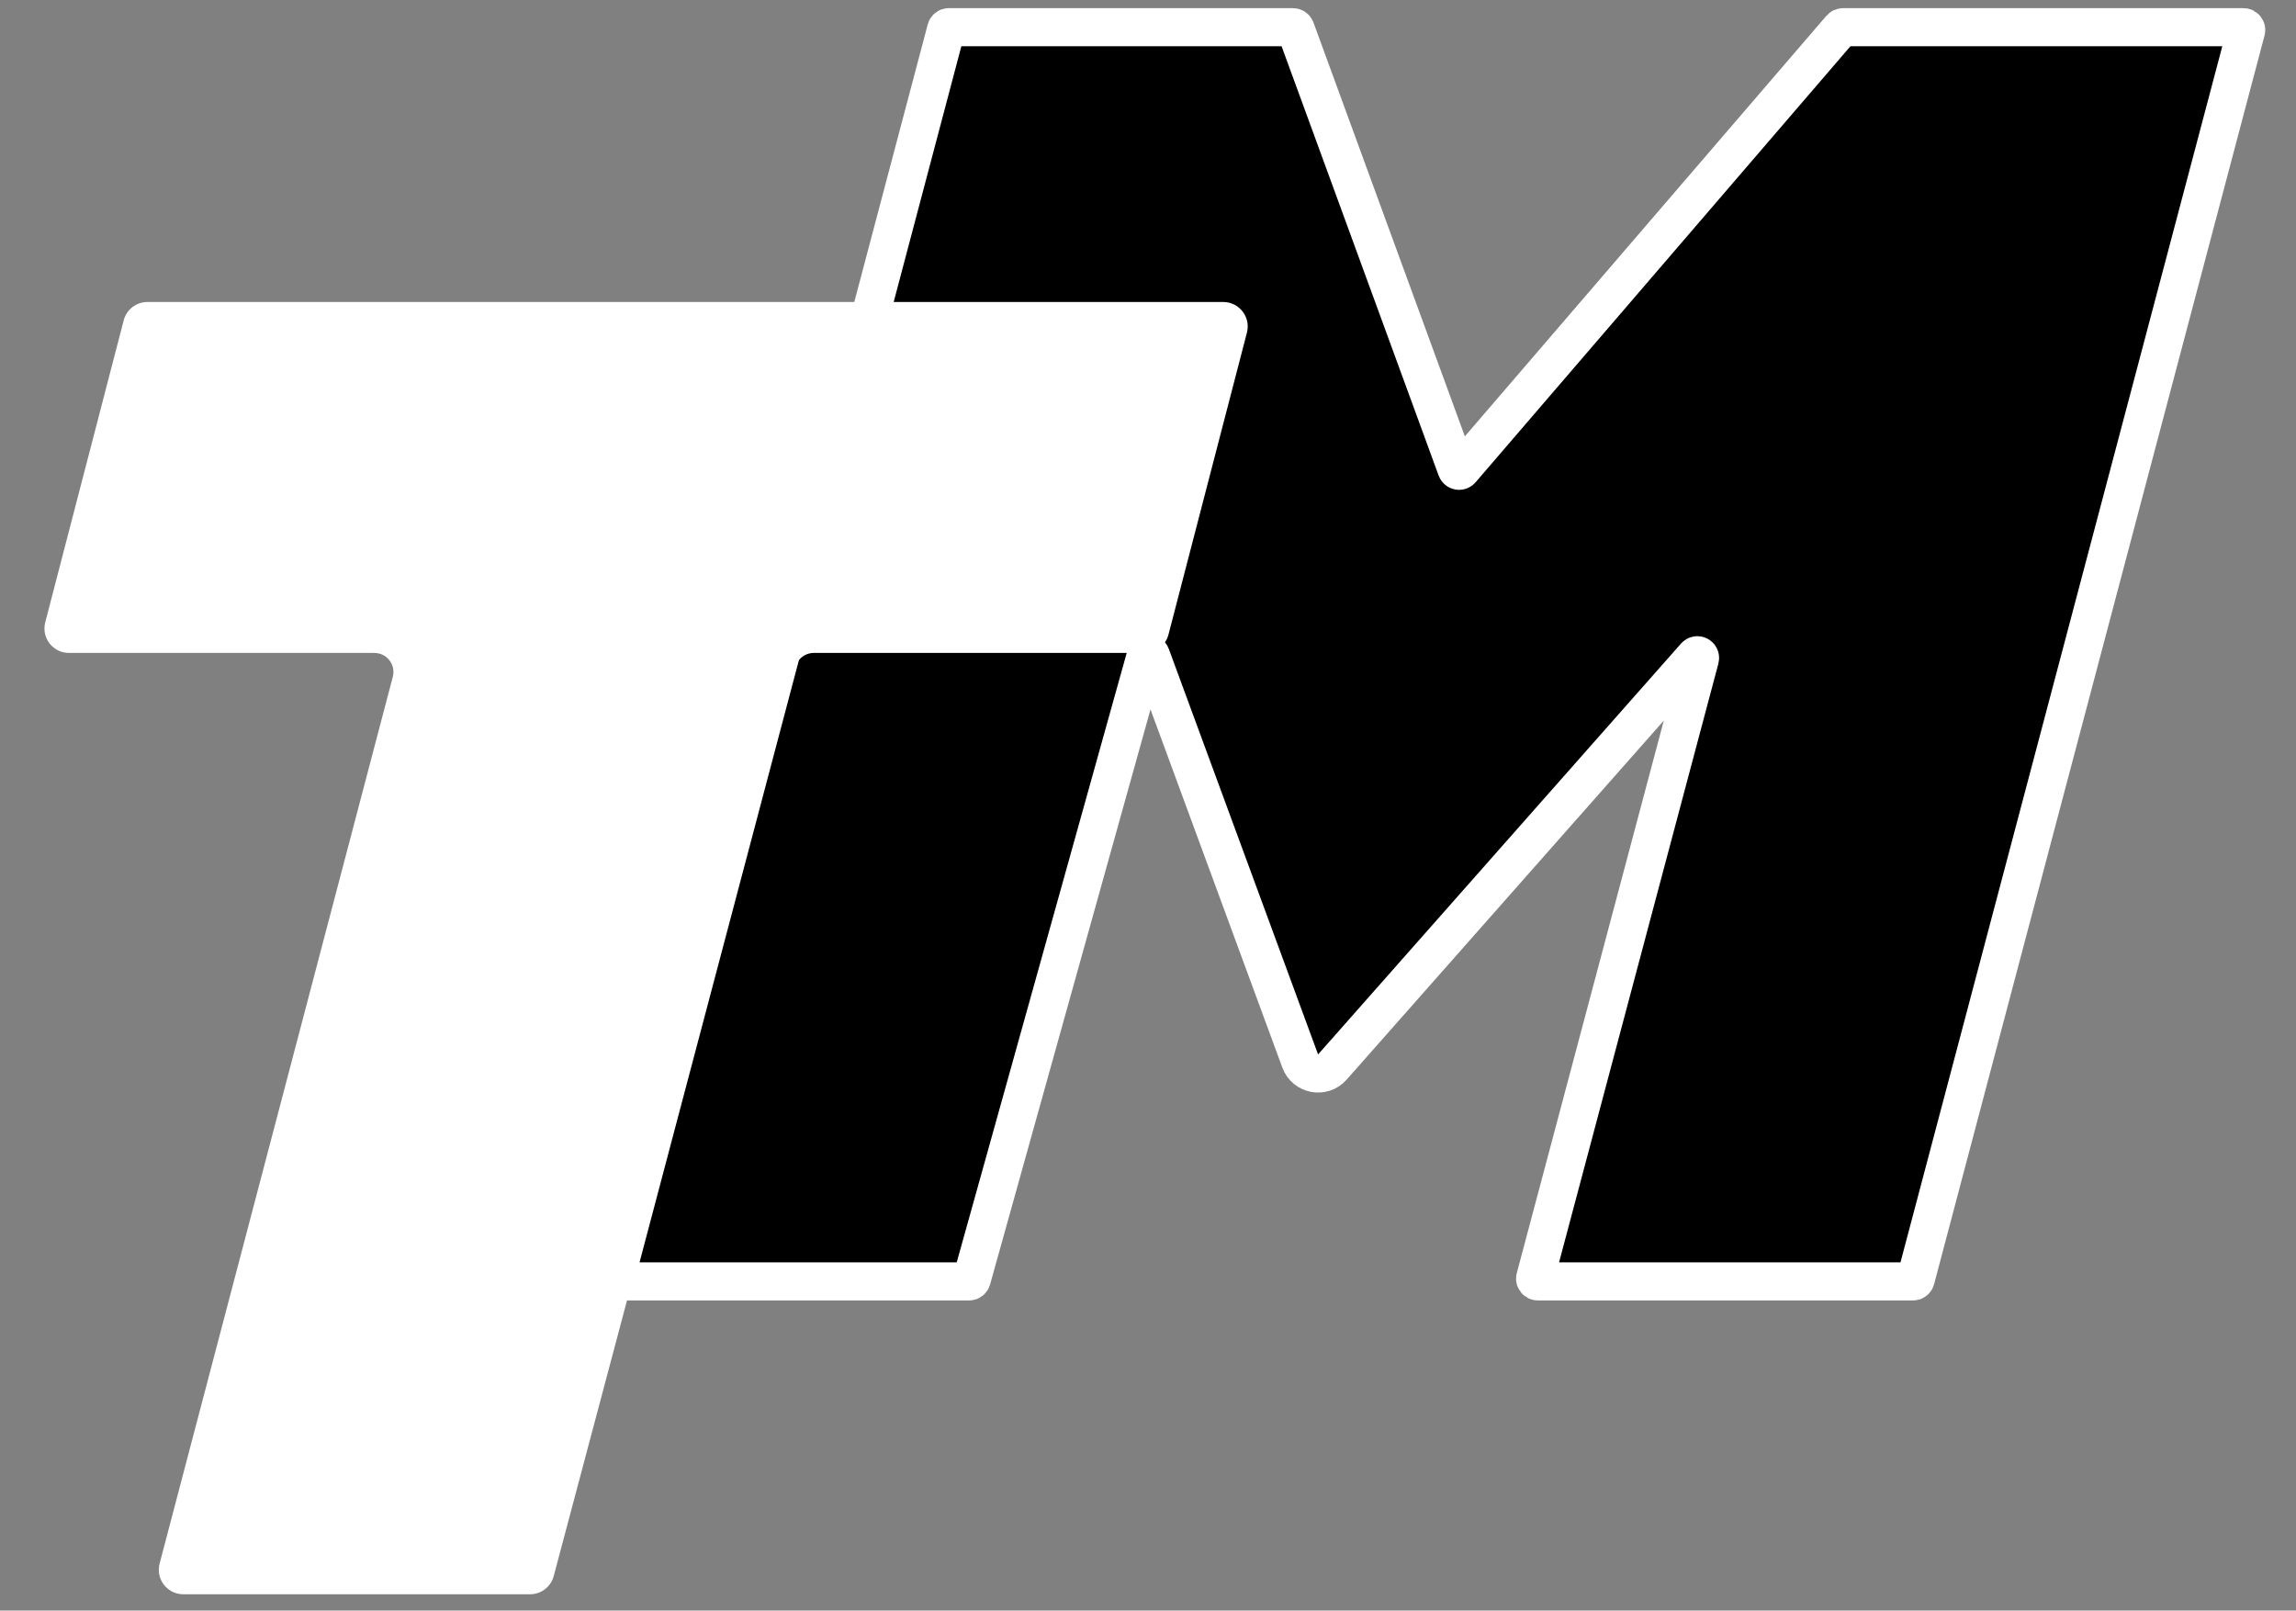
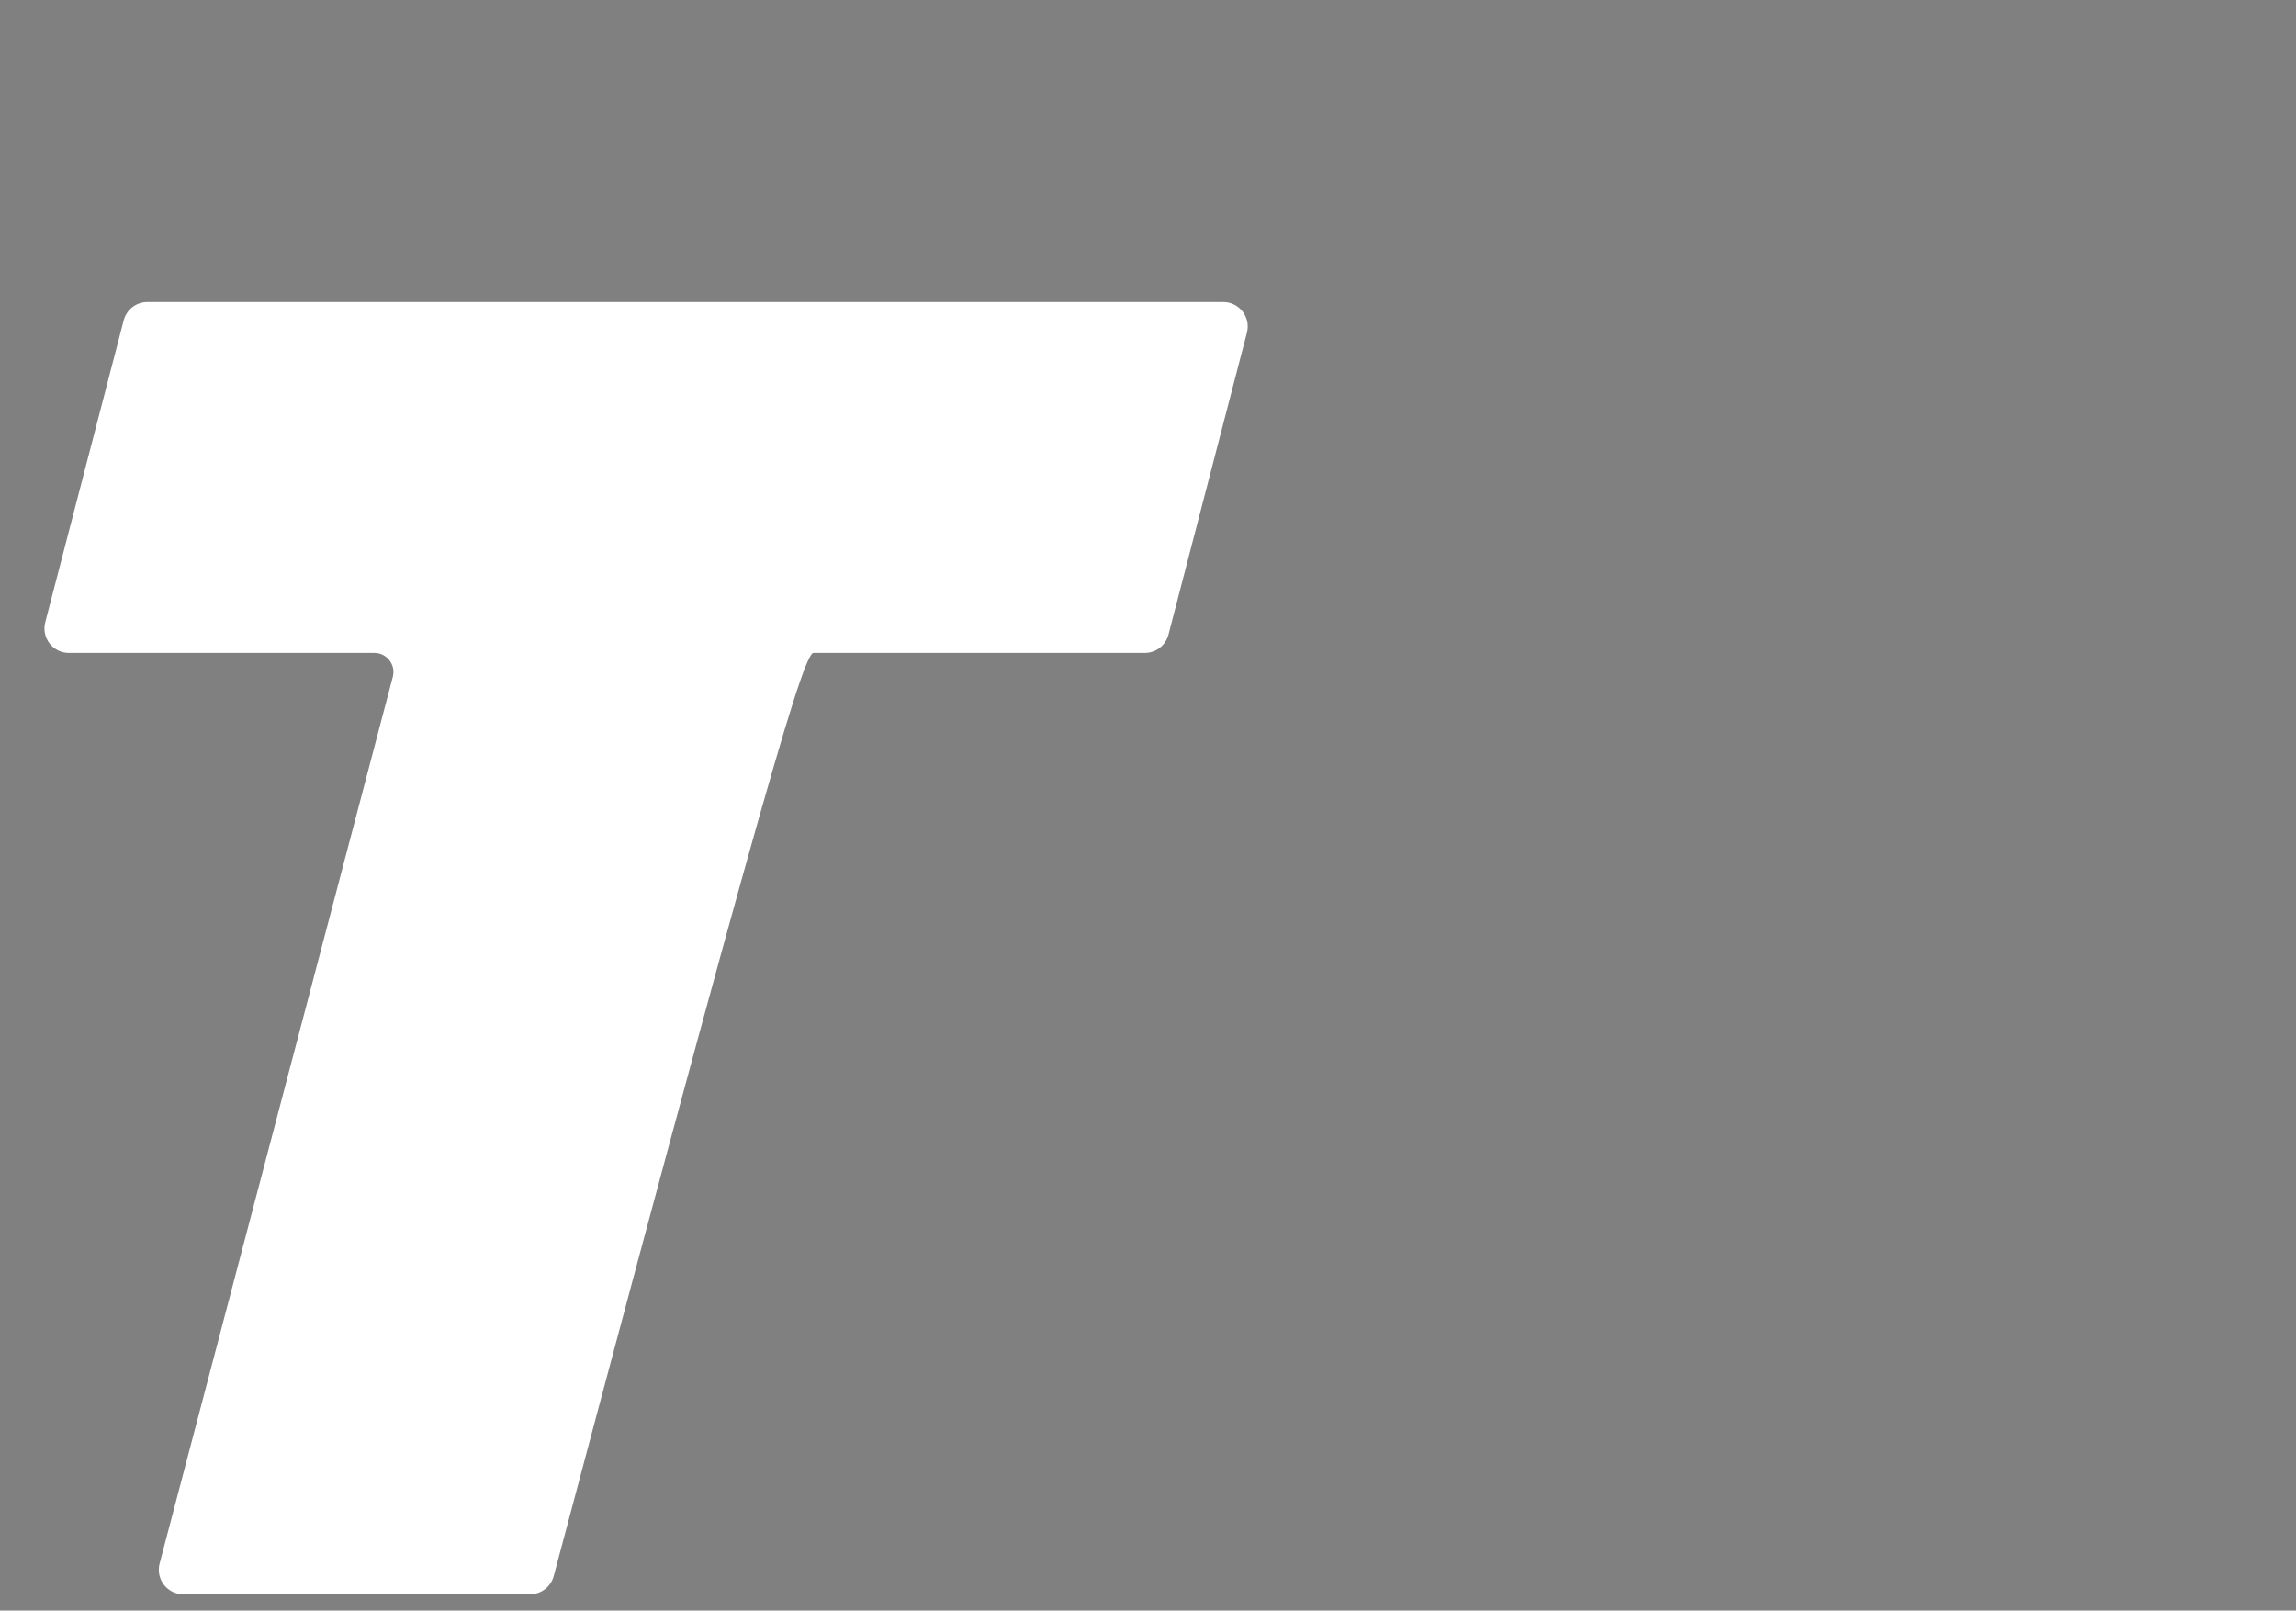
<svg xmlns="http://www.w3.org/2000/svg" width="422" height="296" viewBox="0 0 422 296" fill="none">
  <rect x="0" y="0" width="422" height="296" fill="#808080" stroke="none" />
-   <path d="M338.35 5.174L268.556 86.354C268.307 86.643 267.838 86.558 267.707 86.199L238.12 5.328C238.048 5.131 237.86 5 237.651 5H174.385C174.158 5 173.96 5.153 173.902 5.372L113.166 234.872C113.082 235.189 113.321 235.5 113.65 235.5H178.12C178.345 235.5 178.542 235.35 178.602 235.134L210.584 120.491C210.714 120.024 211.367 119.998 211.535 120.453L238.975 194.997C239.89 197.484 243.128 198.091 244.882 196.106L311.597 120.588C311.947 120.192 312.591 120.537 312.455 121.047L282.167 234.871C282.083 235.189 282.322 235.5 282.65 235.5H351.615C351.842 235.5 352.04 235.347 352.098 235.128L412.834 5.628C412.918 5.311 412.679 5 412.35 5H338.73C338.584 5 338.445 5.064 338.35 5.174Z" fill="black" stroke="white" stroke-width="7" />
-   <path d="M12.672 119.5H68.812C71.434 119.5 73.347 121.981 72.68 124.517L29.82 287.483C29.153 290.019 31.066 292.5 33.688 292.5H97.425C99.238 292.5 100.824 291.28 101.29 289.528L145.71 122.472C146.176 120.72 147.762 119.5 149.575 119.5H210.407C212.228 119.5 213.82 118.269 214.278 116.506L228.699 61.006C229.358 58.472 227.445 56 224.828 56H27.093C25.272 56 23.68 57.231 23.222 58.994L8.801 114.494C8.142 117.027 10.055 119.5 12.672 119.5Z" fill="white" stroke="white" />
+   <path d="M12.672 119.5H68.812C71.434 119.5 73.347 121.981 72.68 124.517L29.82 287.483C29.153 290.019 31.066 292.5 33.688 292.5H97.425C99.238 292.5 100.824 291.28 101.29 289.528C146.176 120.72 147.762 119.5 149.575 119.5H210.407C212.228 119.5 213.82 118.269 214.278 116.506L228.699 61.006C229.358 58.472 227.445 56 224.828 56H27.093C25.272 56 23.68 57.231 23.222 58.994L8.801 114.494C8.142 117.027 10.055 119.5 12.672 119.5Z" fill="white" stroke="white" />
</svg>